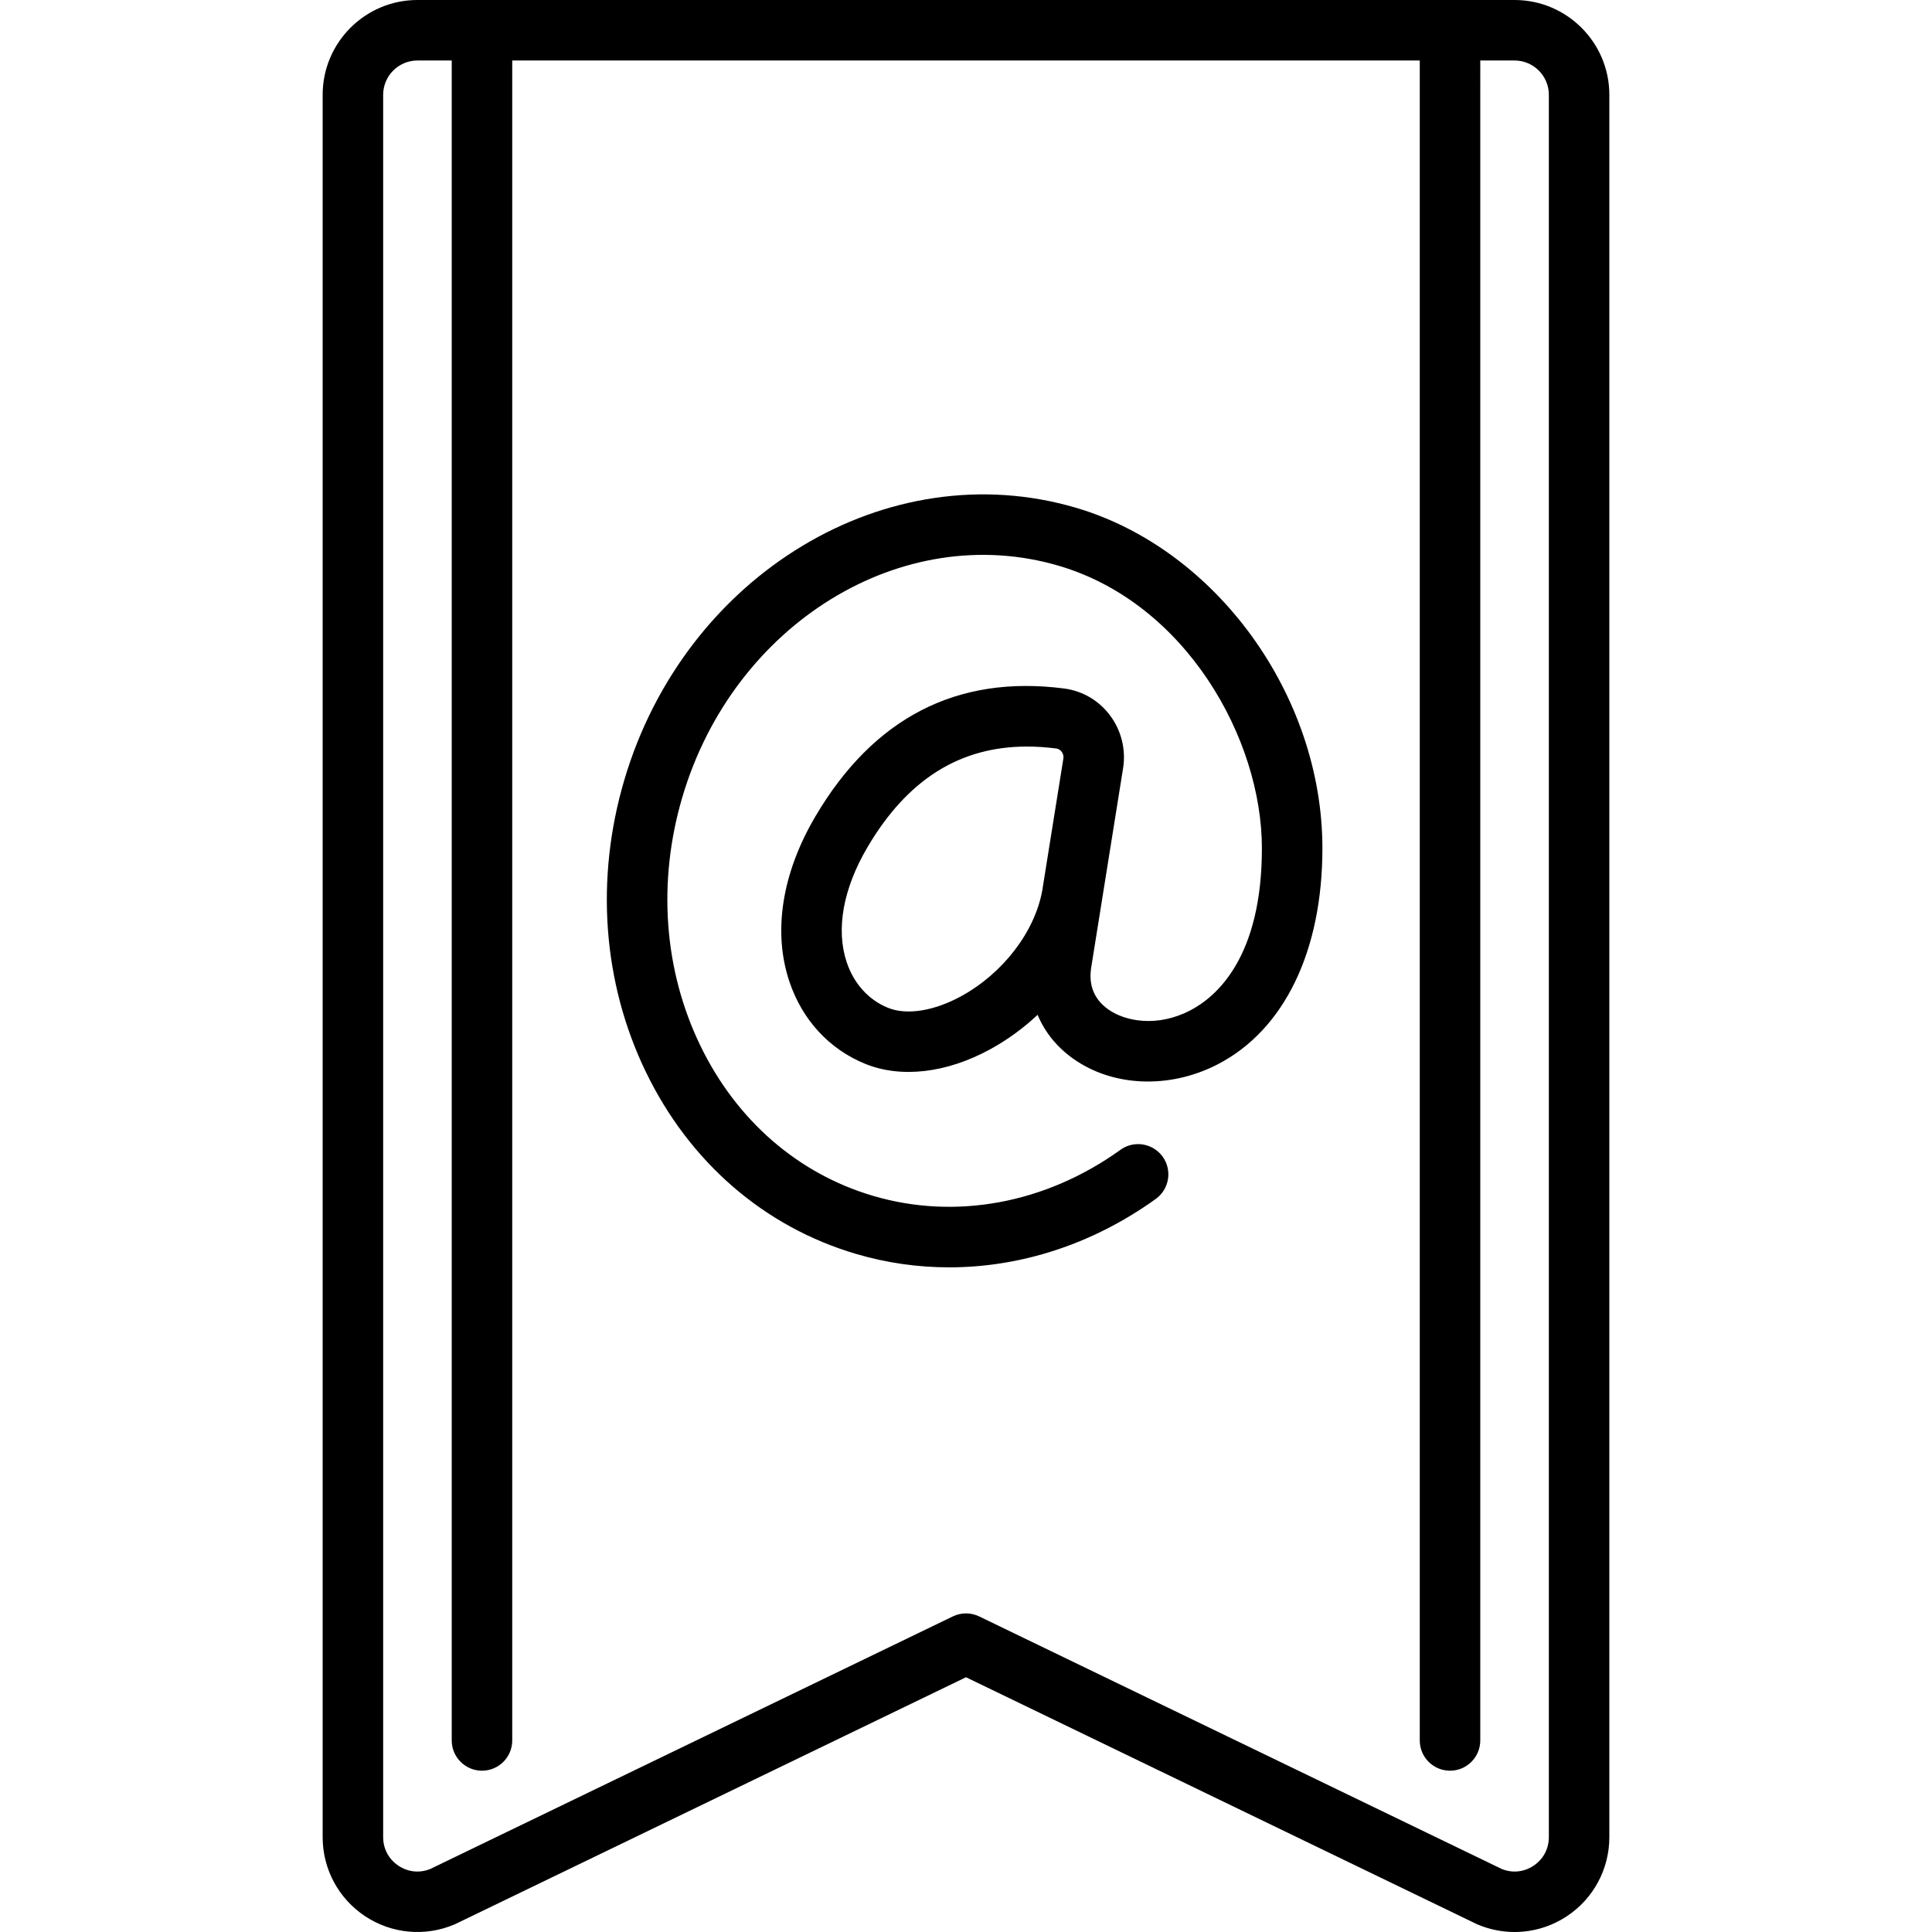
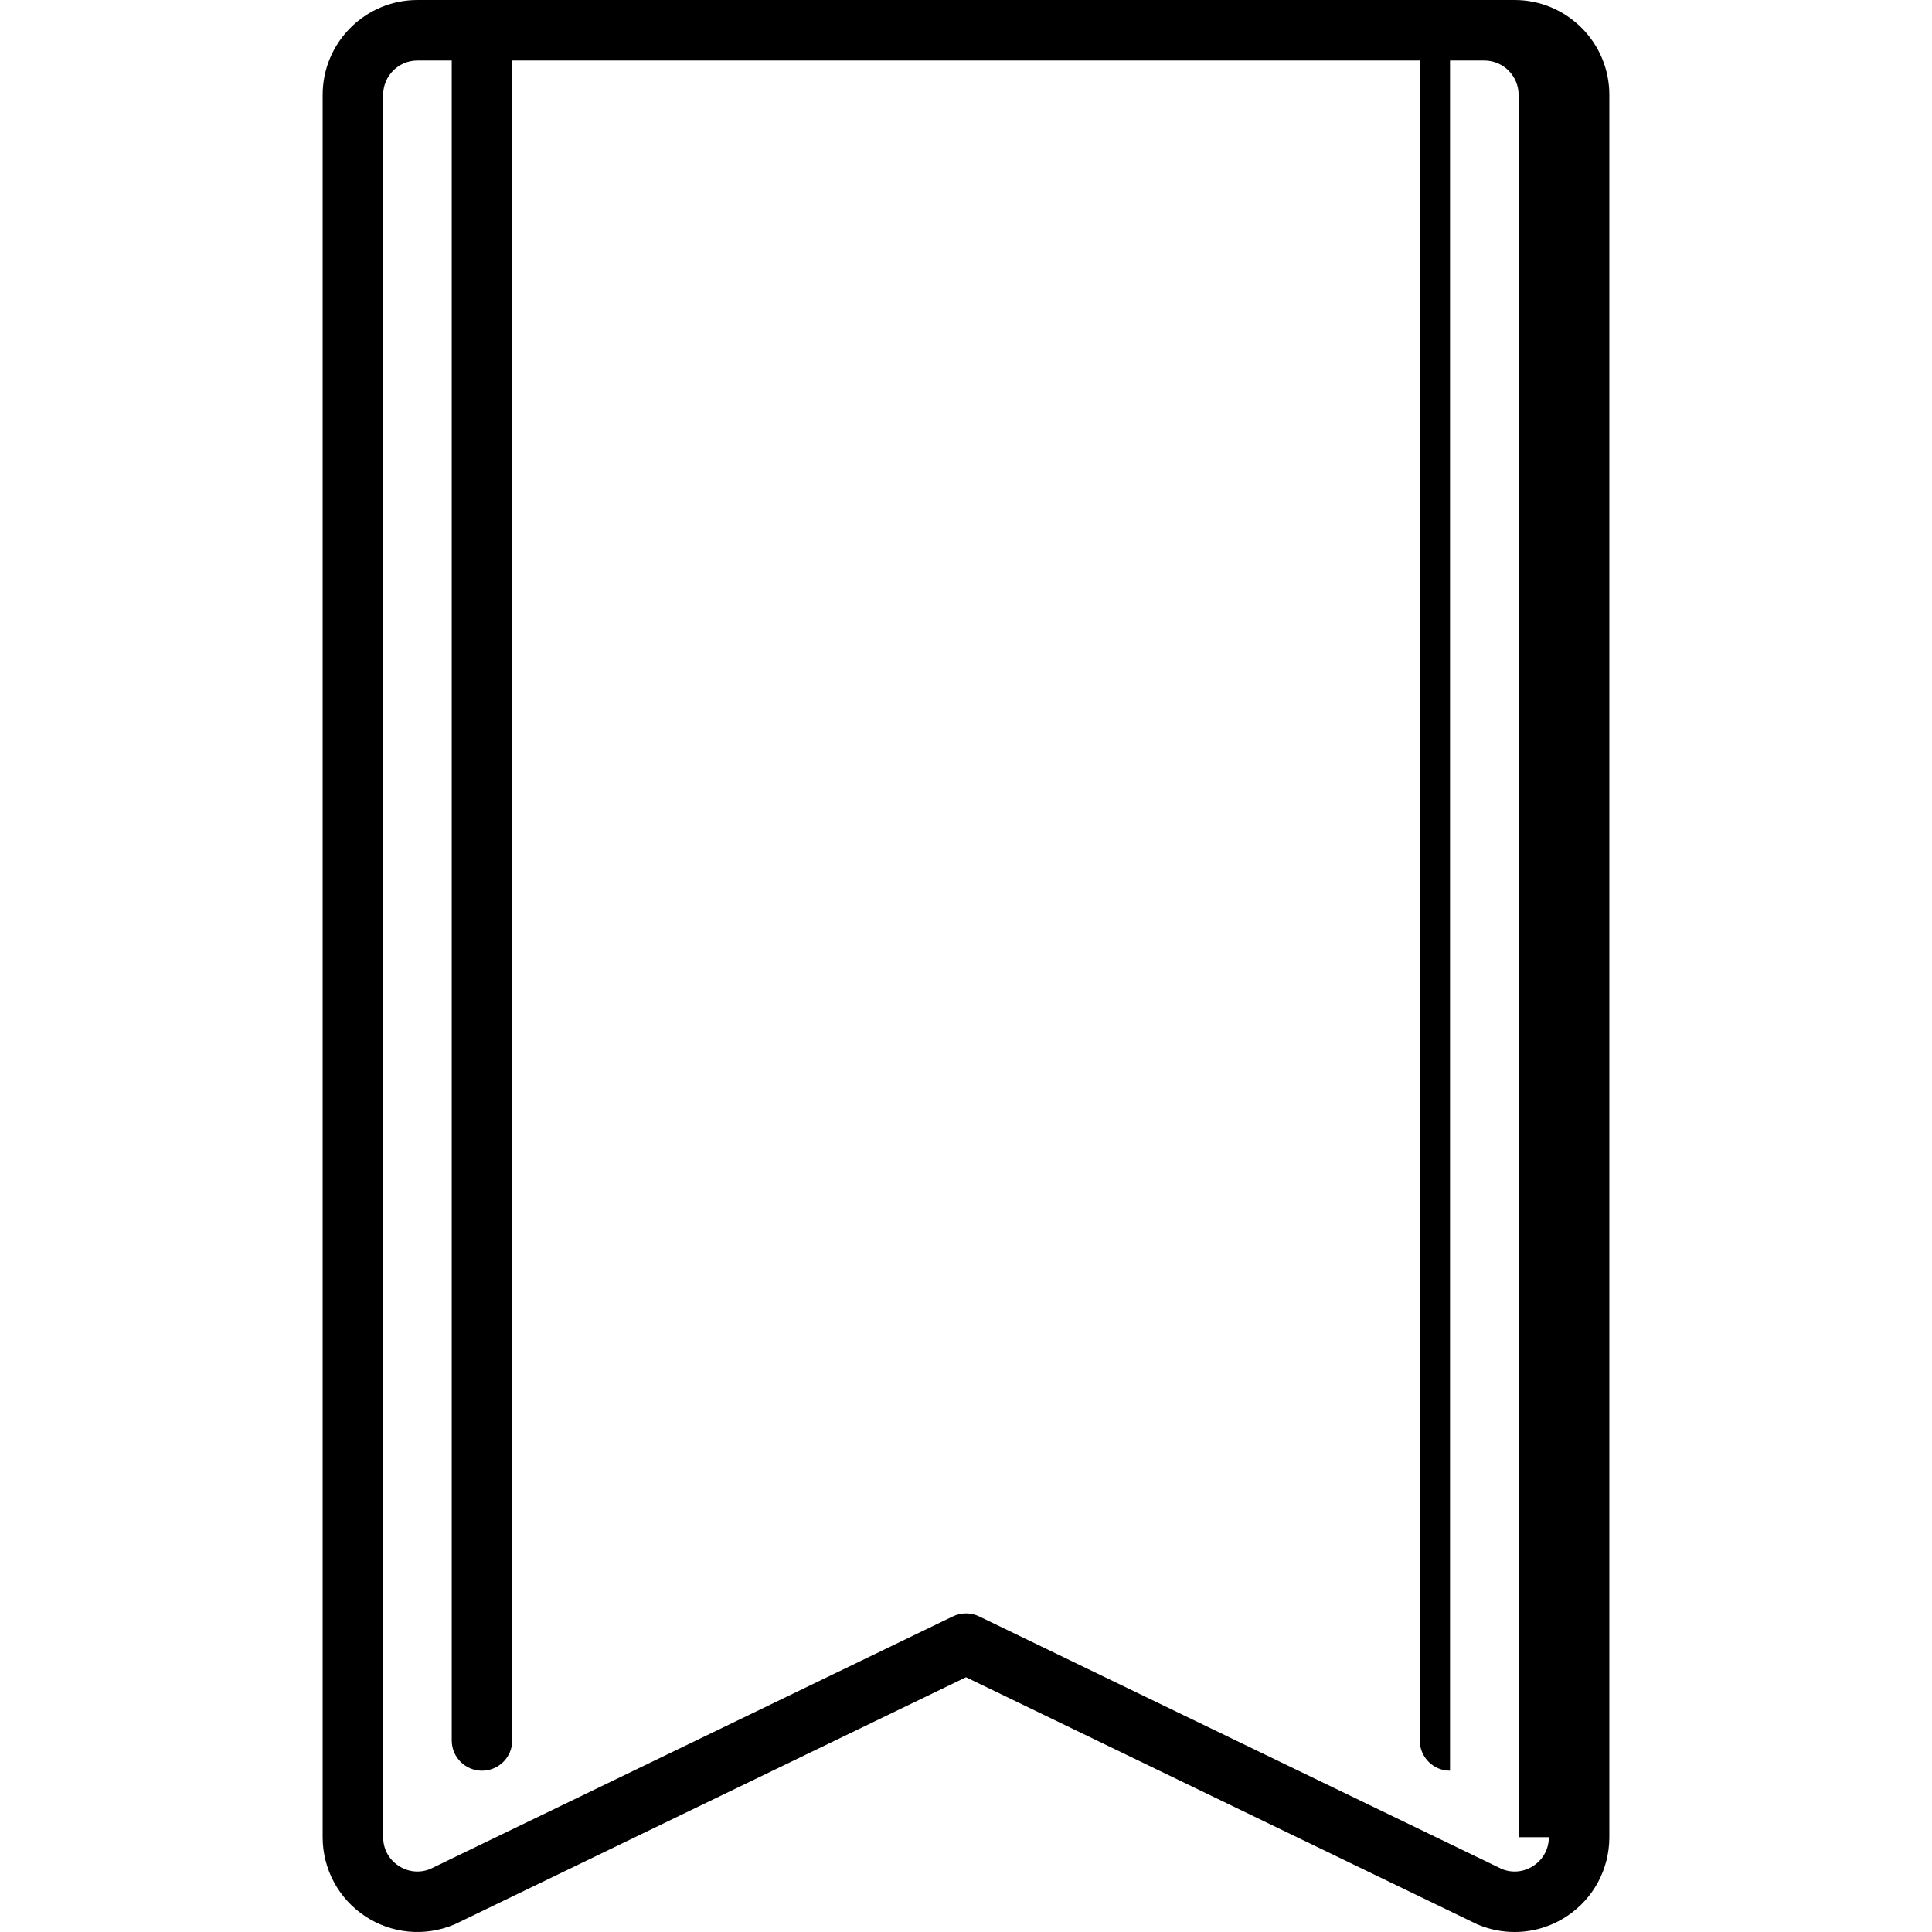
<svg xmlns="http://www.w3.org/2000/svg" fill="#000000" height="800px" width="800px" version="1.1" id="Layer_1" viewBox="0 0 512 512" xml:space="preserve">
  <g>
    <g>
-       <path d="M285.172,134.573c-49.944-14.726-103.655,17.639-119.731,72.153c-7.748,26.271-5.709,53.756,5.739,77.392    c11.574,23.896,31.348,41.007,55.681,48.184c8.089,2.385,16.384,3.558,24.685,3.558c19.073,0,38.161-6.199,54.748-18.134    c3.594-2.586,4.41-7.596,1.826-11.189c-2.587-3.595-7.596-4.41-11.189-1.826c-19.757,14.217-43.646,18.665-65.532,12.211    c-19.946-5.881-36.207-20.014-45.786-39.794c-9.706-20.039-11.406-43.43-4.79-65.867c13.575-46.034,58.349-73.54,99.816-61.31    c33.662,9.928,53.778,45.85,53.778,74.843c0,28.888-11.981,39.368-19.123,43.043c-8.481,4.364-16.974,2.962-21.632-0.366    c-3.652-2.609-5.171-6.265-4.513-10.867l8.488-53.056c0.78-4.879-0.475-9.955-3.442-13.928c-2.977-3.984-7.307-6.527-12.196-7.162    c-28.332-3.672-50.509,7.738-65.922,33.914c-8.867,15.059-11.308,30.605-6.873,43.777c3.412,10.134,10.518,17.859,20.01,21.75    c9.534,3.908,21.656,2.501,33.261-3.863c4.563-2.502,8.768-5.587,12.501-9.101c1.879,4.53,5.045,8.496,9.366,11.582    c10.518,7.513,25.547,8.132,38.289,1.576c17.681-9.099,27.821-29.983,27.821-57.3    C350.448,184.336,322.385,145.549,285.172,134.573z M281.804,201.019l-5.601,35.006c-1.99,10.934-10.401,21.902-21.44,27.956    c-7.232,3.966-14.509,5.119-19.469,3.086c-5.122-2.099-8.992-6.372-10.897-12.031c-2.928-8.696-0.977-19.536,5.494-30.525    c10.533-17.889,24.414-26.668,42.275-26.668c2.511,0,5.1,0.173,7.77,0.519c0.708,0.092,1.159,0.516,1.413,0.857    C281.577,199.526,281.939,200.166,281.804,201.019z" />
-     </g>
+       </g>
  </g>
  <g>
    <g>
-       <path d="M401.373,0H110.627c-13.851,0-25.12,11.268-25.12,25.12v461.753c0,8.437,4.197,16.26,11.225,20.927    c7.028,4.666,15.867,5.499,23.642,2.224c0.127-0.053,0.253-0.11,0.378-0.17L256,444.488l135.247,65.366    c0.124,0.06,0.25,0.117,0.378,0.17c3.142,1.323,6.457,1.975,9.757,1.975c4.866,0,9.697-1.42,13.885-4.2    c7.028-4.667,11.225-12.49,11.225-20.927V25.12C426.492,11.268,415.224,0,401.373,0z M410.46,486.873h-0.001    c0,3.097-1.479,5.857-4.06,7.57c-2.531,1.681-5.579,1.996-8.389,0.871l-138.521-66.948c-2.204-1.066-4.774-1.066-6.977,0    l-138.521,66.948c-2.809,1.123-5.857,0.808-8.389-0.871c-2.58-1.713-4.06-4.472-4.06-7.57V25.12c0-5.01,4.076-9.086,9.086-9.086    h9.086v445.203c0,4.427,3.589,8.017,8.017,8.017c4.427,0,8.017-3.589,8.017-8.017V16.034h240.506v445.203    c0,4.427,3.589,8.017,8.017,8.017s8.017-3.589,8.017-8.017V16.034h9.086c5.01,0,9.086,4.076,9.086,9.086V486.873z" />
+       <path d="M401.373,0H110.627c-13.851,0-25.12,11.268-25.12,25.12v461.753c0,8.437,4.197,16.26,11.225,20.927    c7.028,4.666,15.867,5.499,23.642,2.224c0.127-0.053,0.253-0.11,0.378-0.17L256,444.488l135.247,65.366    c0.124,0.06,0.25,0.117,0.378,0.17c3.142,1.323,6.457,1.975,9.757,1.975c4.866,0,9.697-1.42,13.885-4.2    c7.028-4.667,11.225-12.49,11.225-20.927V25.12C426.492,11.268,415.224,0,401.373,0z M410.46,486.873h-0.001    c0,3.097-1.479,5.857-4.06,7.57c-2.531,1.681-5.579,1.996-8.389,0.871l-138.521-66.948c-2.204-1.066-4.774-1.066-6.977,0    l-138.521,66.948c-2.809,1.123-5.857,0.808-8.389-0.871c-2.58-1.713-4.06-4.472-4.06-7.57V25.12c0-5.01,4.076-9.086,9.086-9.086    h9.086v445.203c0,4.427,3.589,8.017,8.017,8.017c4.427,0,8.017-3.589,8.017-8.017V16.034h240.506v445.203    c0,4.427,3.589,8.017,8.017,8.017V16.034h9.086c5.01,0,9.086,4.076,9.086,9.086V486.873z" />
    </g>
  </g>
</svg>